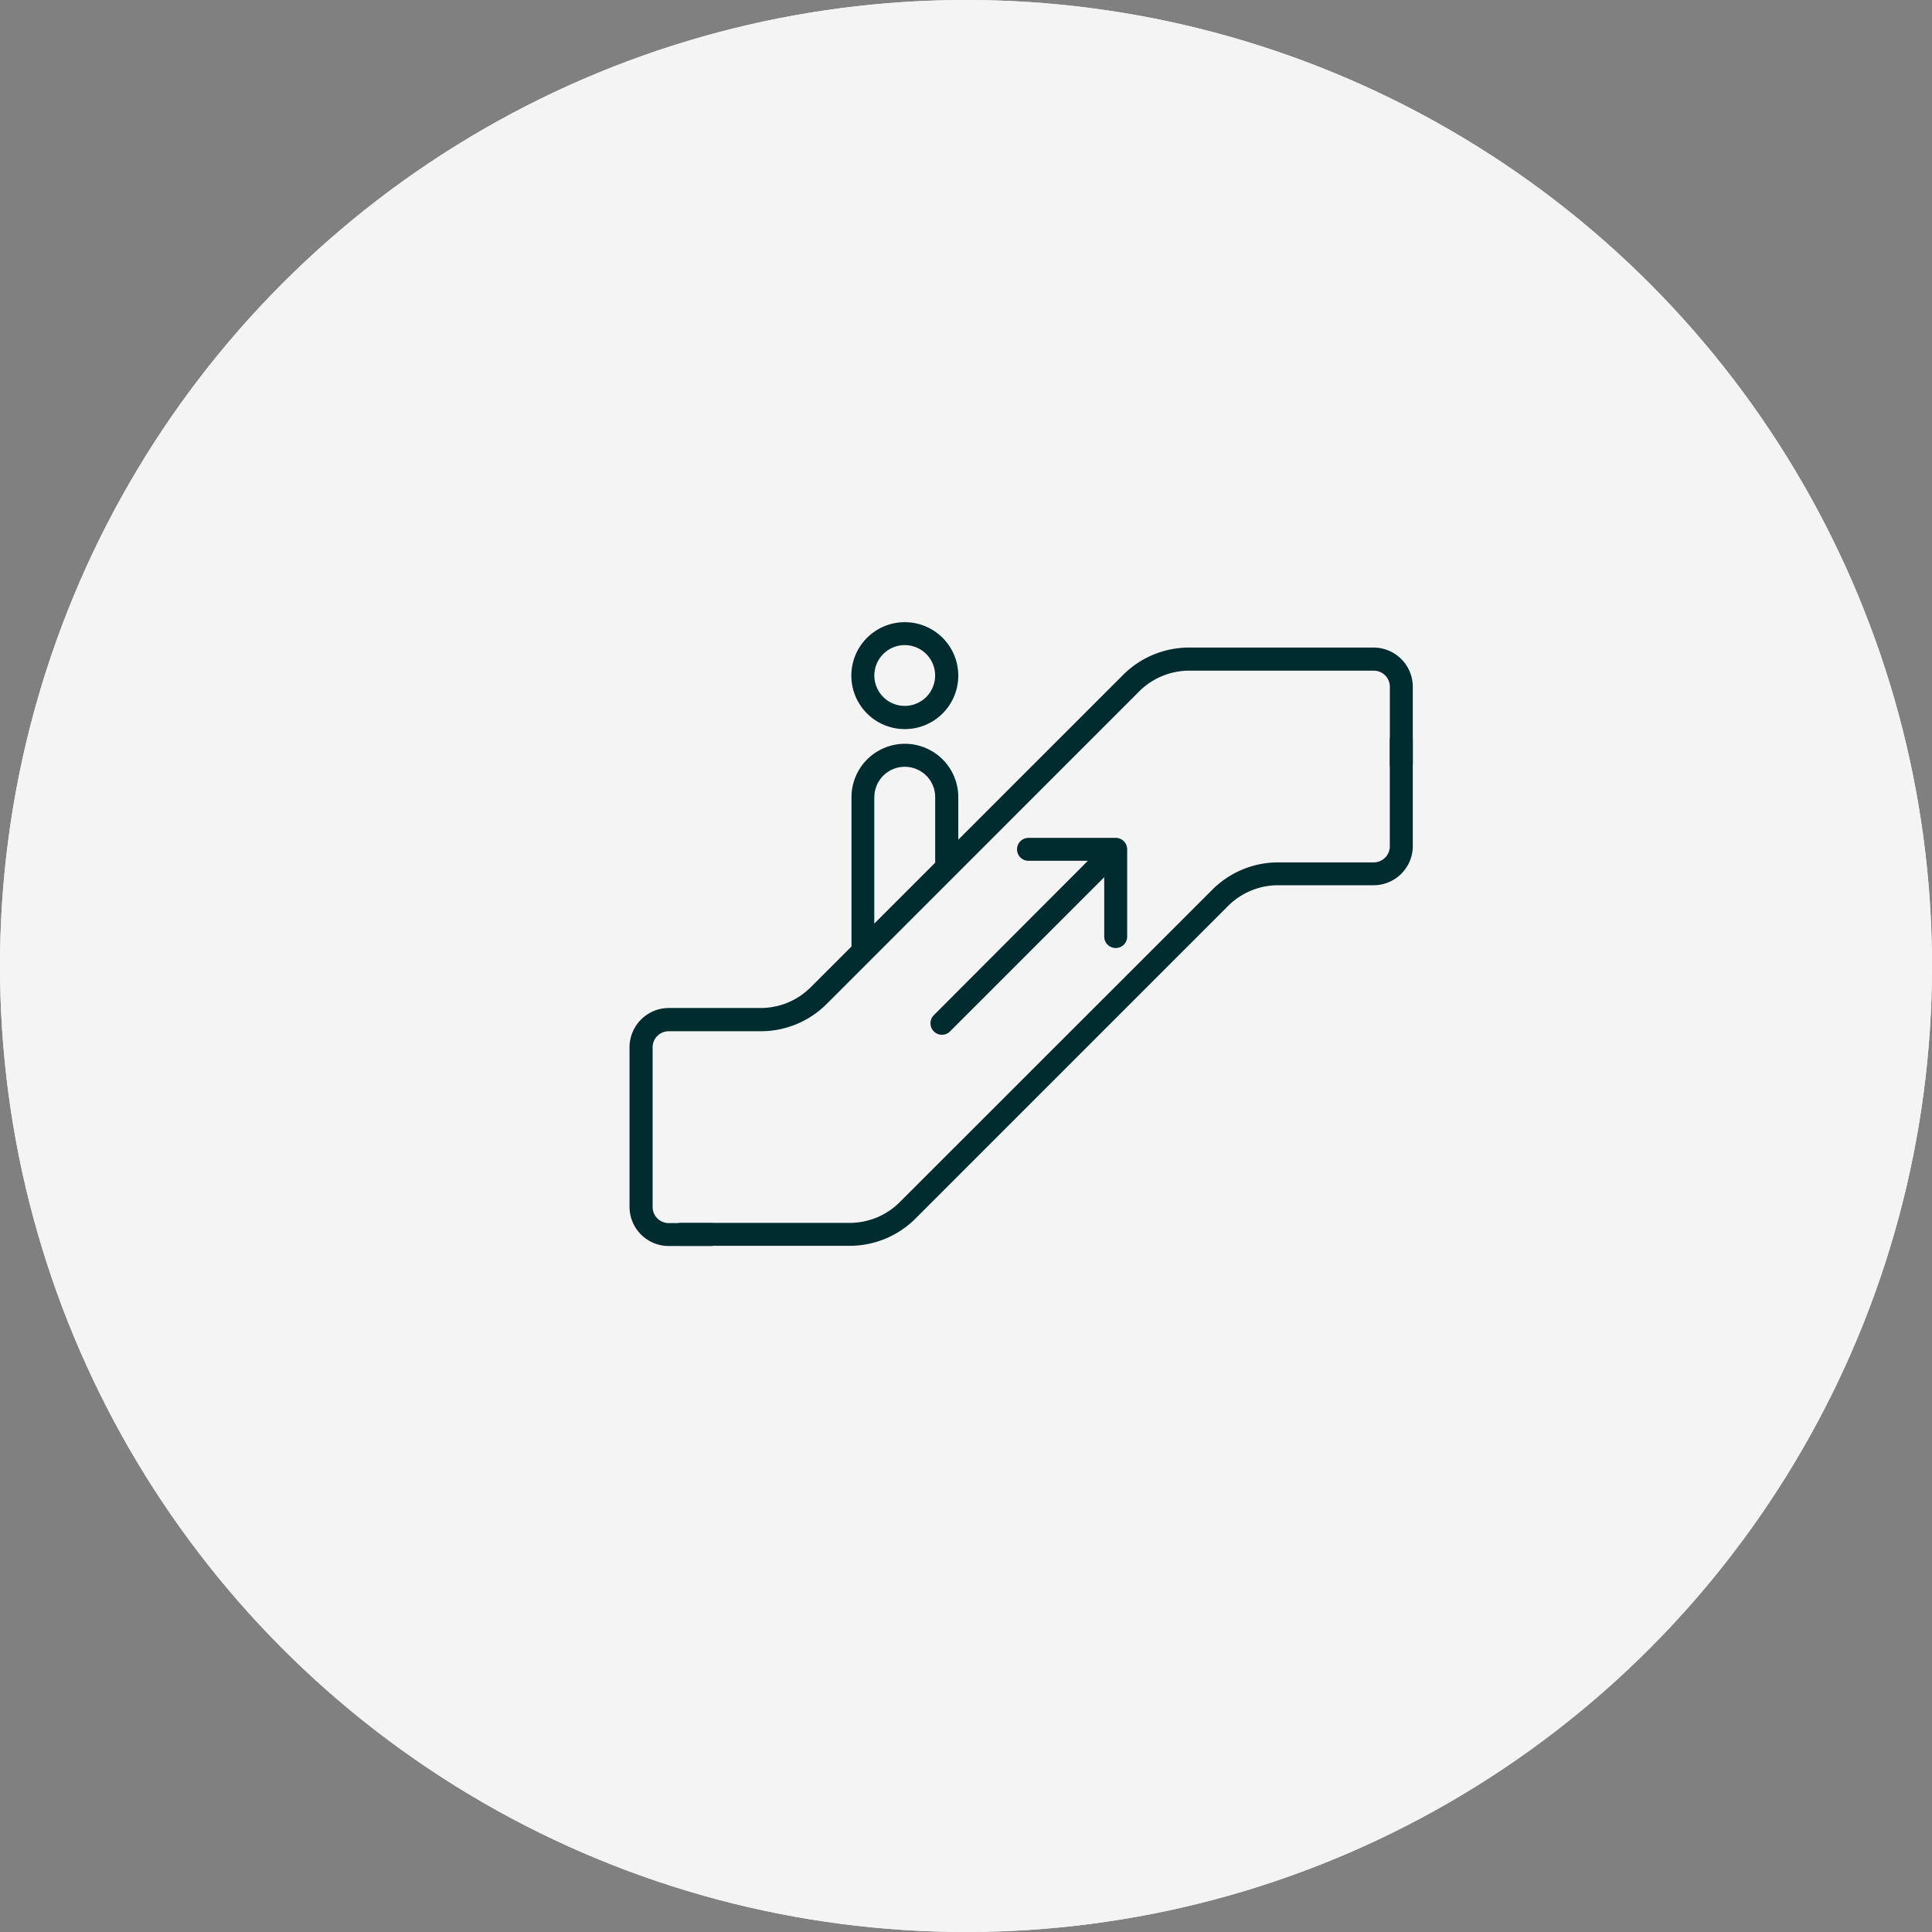
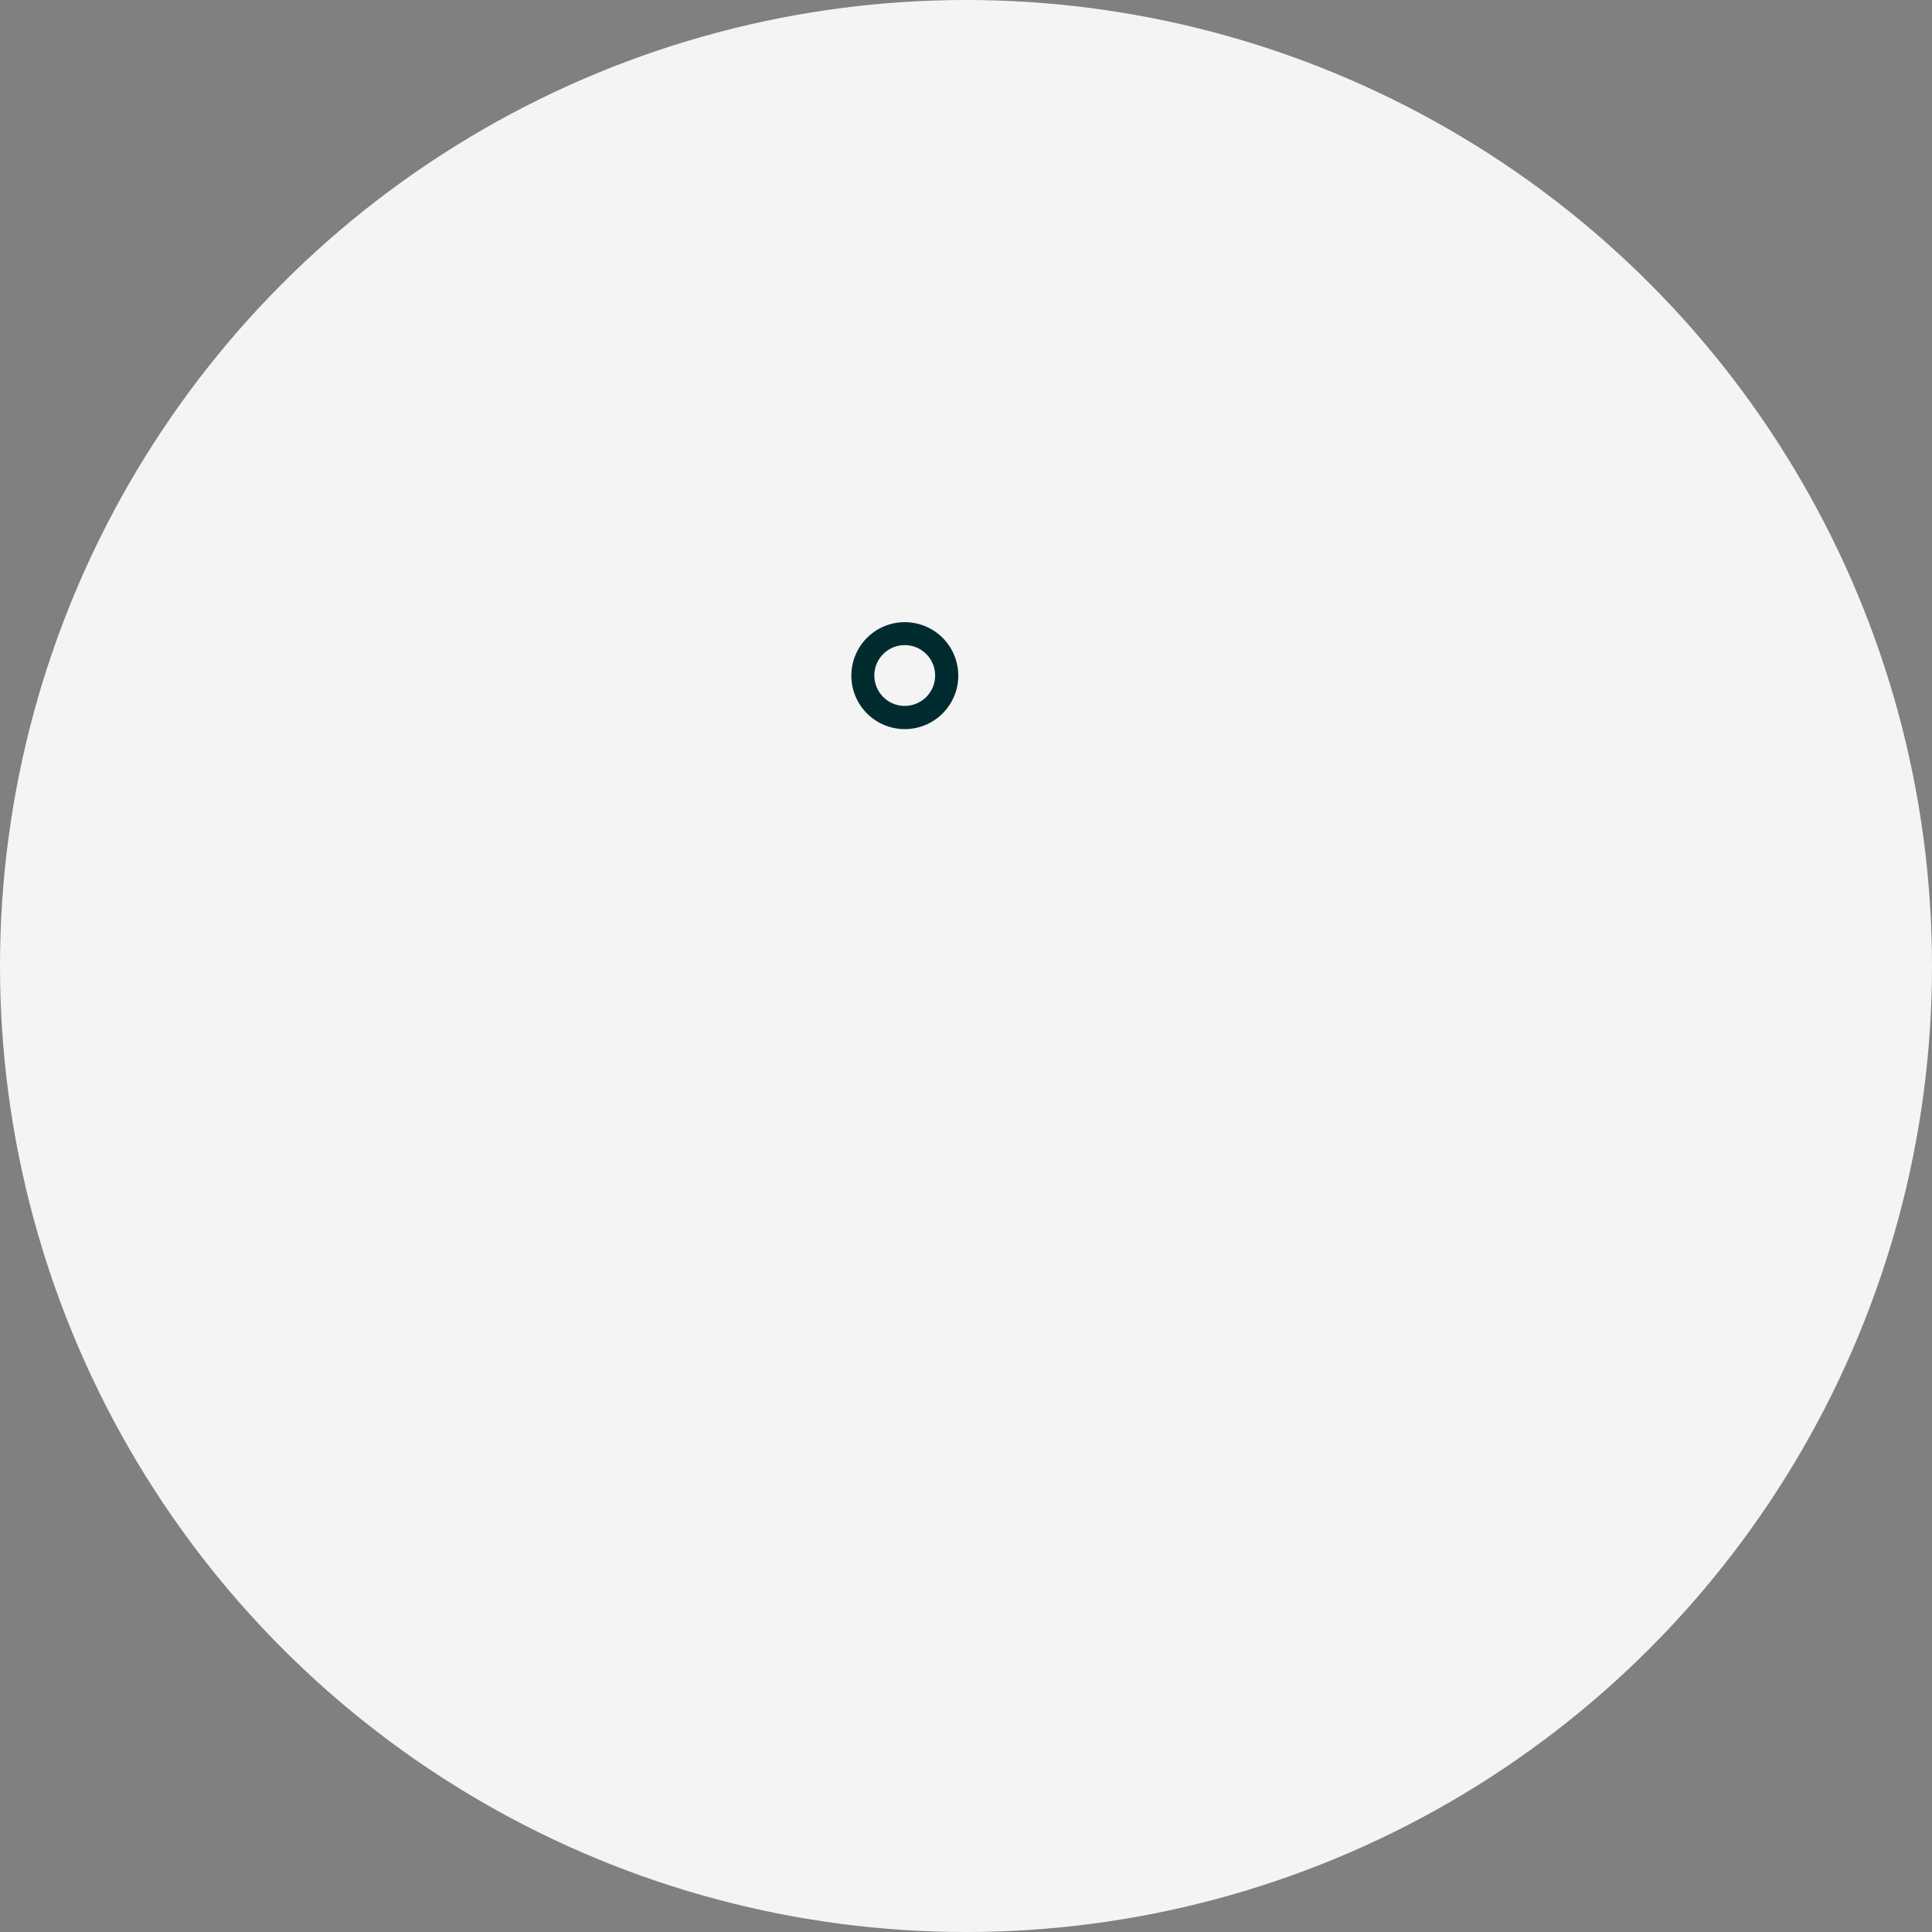
<svg xmlns="http://www.w3.org/2000/svg" width="178" height="178" viewBox="0 0 178 178">
  <rect x="0" y="0" width="178" height="178" fill="#808080" stroke="none" />
  <g id="Group_260" data-name="Group 260" transform="translate(-6195 -639)">
    <g id="Group_253" data-name="Group 253" transform="translate(5917 -559)">
-       <circle id="Ellipse_2" data-name="Ellipse 2" cx="89" cy="89" r="89" transform="translate(278 1198)" fill="#f4f4f4" />
      <circle id="Ellipse_3" data-name="Ellipse 3" cx="89" cy="89" r="89" transform="translate(278 1198)" fill="#f4f4f4" />
    </g>
    <g id="Group_254" data-name="Group 254" transform="translate(6253 696.322)">
-       <path id="Path_7060" data-name="Path 7060" d="M68.556,16.6H51.586a8.59,8.59,0,0,0-6.145,2.551L30.289,34.3V30.384a4.919,4.919,0,1,0-9.838,0V44.141L16.7,47.89a6.522,6.522,0,0,1-4.651,1.917H3.608A3.627,3.627,0,0,0,0,53.429v14.7a3.615,3.615,0,0,0,3.608,3.608h3.9a1.057,1.057,0,0,0,0-2.114h-3.9a1.48,1.48,0,0,1-1.48-1.48V53.429a1.48,1.48,0,0,1,1.48-1.48h8.443A8.59,8.59,0,0,0,18.2,49.4L46.949,20.645A6.522,6.522,0,0,1,51.6,18.728H68.57a1.48,1.48,0,0,1,1.48,1.48V27.3a1.057,1.057,0,1,0,2.114,0v-7.09A3.615,3.615,0,0,0,68.556,16.6Zm-46,13.784a2.8,2.8,0,0,1,2.8-2.8,2.841,2.841,0,0,1,1.987.817,2.781,2.781,0,0,1,.817,1.987v6.032l-5.61,5.61V30.384Z" transform="translate(0 -14.26)" fill="#012c2f" />
-       <path id="Path_7061" data-name="Path 7061" d="M140.6,113a1.056,1.056,0,0,0-1.057,1.057v9.767a1.48,1.48,0,0,1-1.48,1.48H129.3a8.589,8.589,0,0,0-6.145,2.551L94.4,156.6a6.522,6.522,0,0,1-4.651,1.917H74.211a1.057,1.057,0,1,0,0,2.114H89.737a8.59,8.59,0,0,0,6.145-2.551l28.753-28.753a6.522,6.522,0,0,1,4.651-1.917h8.767a3.615,3.615,0,0,0,3.608-3.608V114.04A1.053,1.053,0,0,0,140.6,113Z" transform="translate(-69.497 -103.172)" fill="#012c2f" />
      <path id="Path_7062" data-name="Path 7062" d="M149.919,9.852A4.926,4.926,0,1,0,145,4.919,4.923,4.923,0,0,0,149.919,9.852Zm0-7.738a2.8,2.8,0,1,1-2.8,2.8A2.8,2.8,0,0,1,149.919,2.114Z" transform="translate(-124.563)" fill="#012c2f" />
-       <path id="Path_7063" data-name="Path 7063" d="M197.032,158.83a1.045,1.045,0,0,0,.747.31,1.023,1.023,0,0,0,.747-.31l14.207-14.207v5.469a1.057,1.057,0,1,0,2.114,0v-8.034A1.056,1.056,0,0,0,213.79,141h-8.034a1.057,1.057,0,0,0,0,2.114h5.469l-14.193,14.221a1.063,1.063,0,0,0,0,1.494Z" transform="translate(-168.997 -121.127)" fill="#012c2f" />
    </g>
  </g>
</svg>